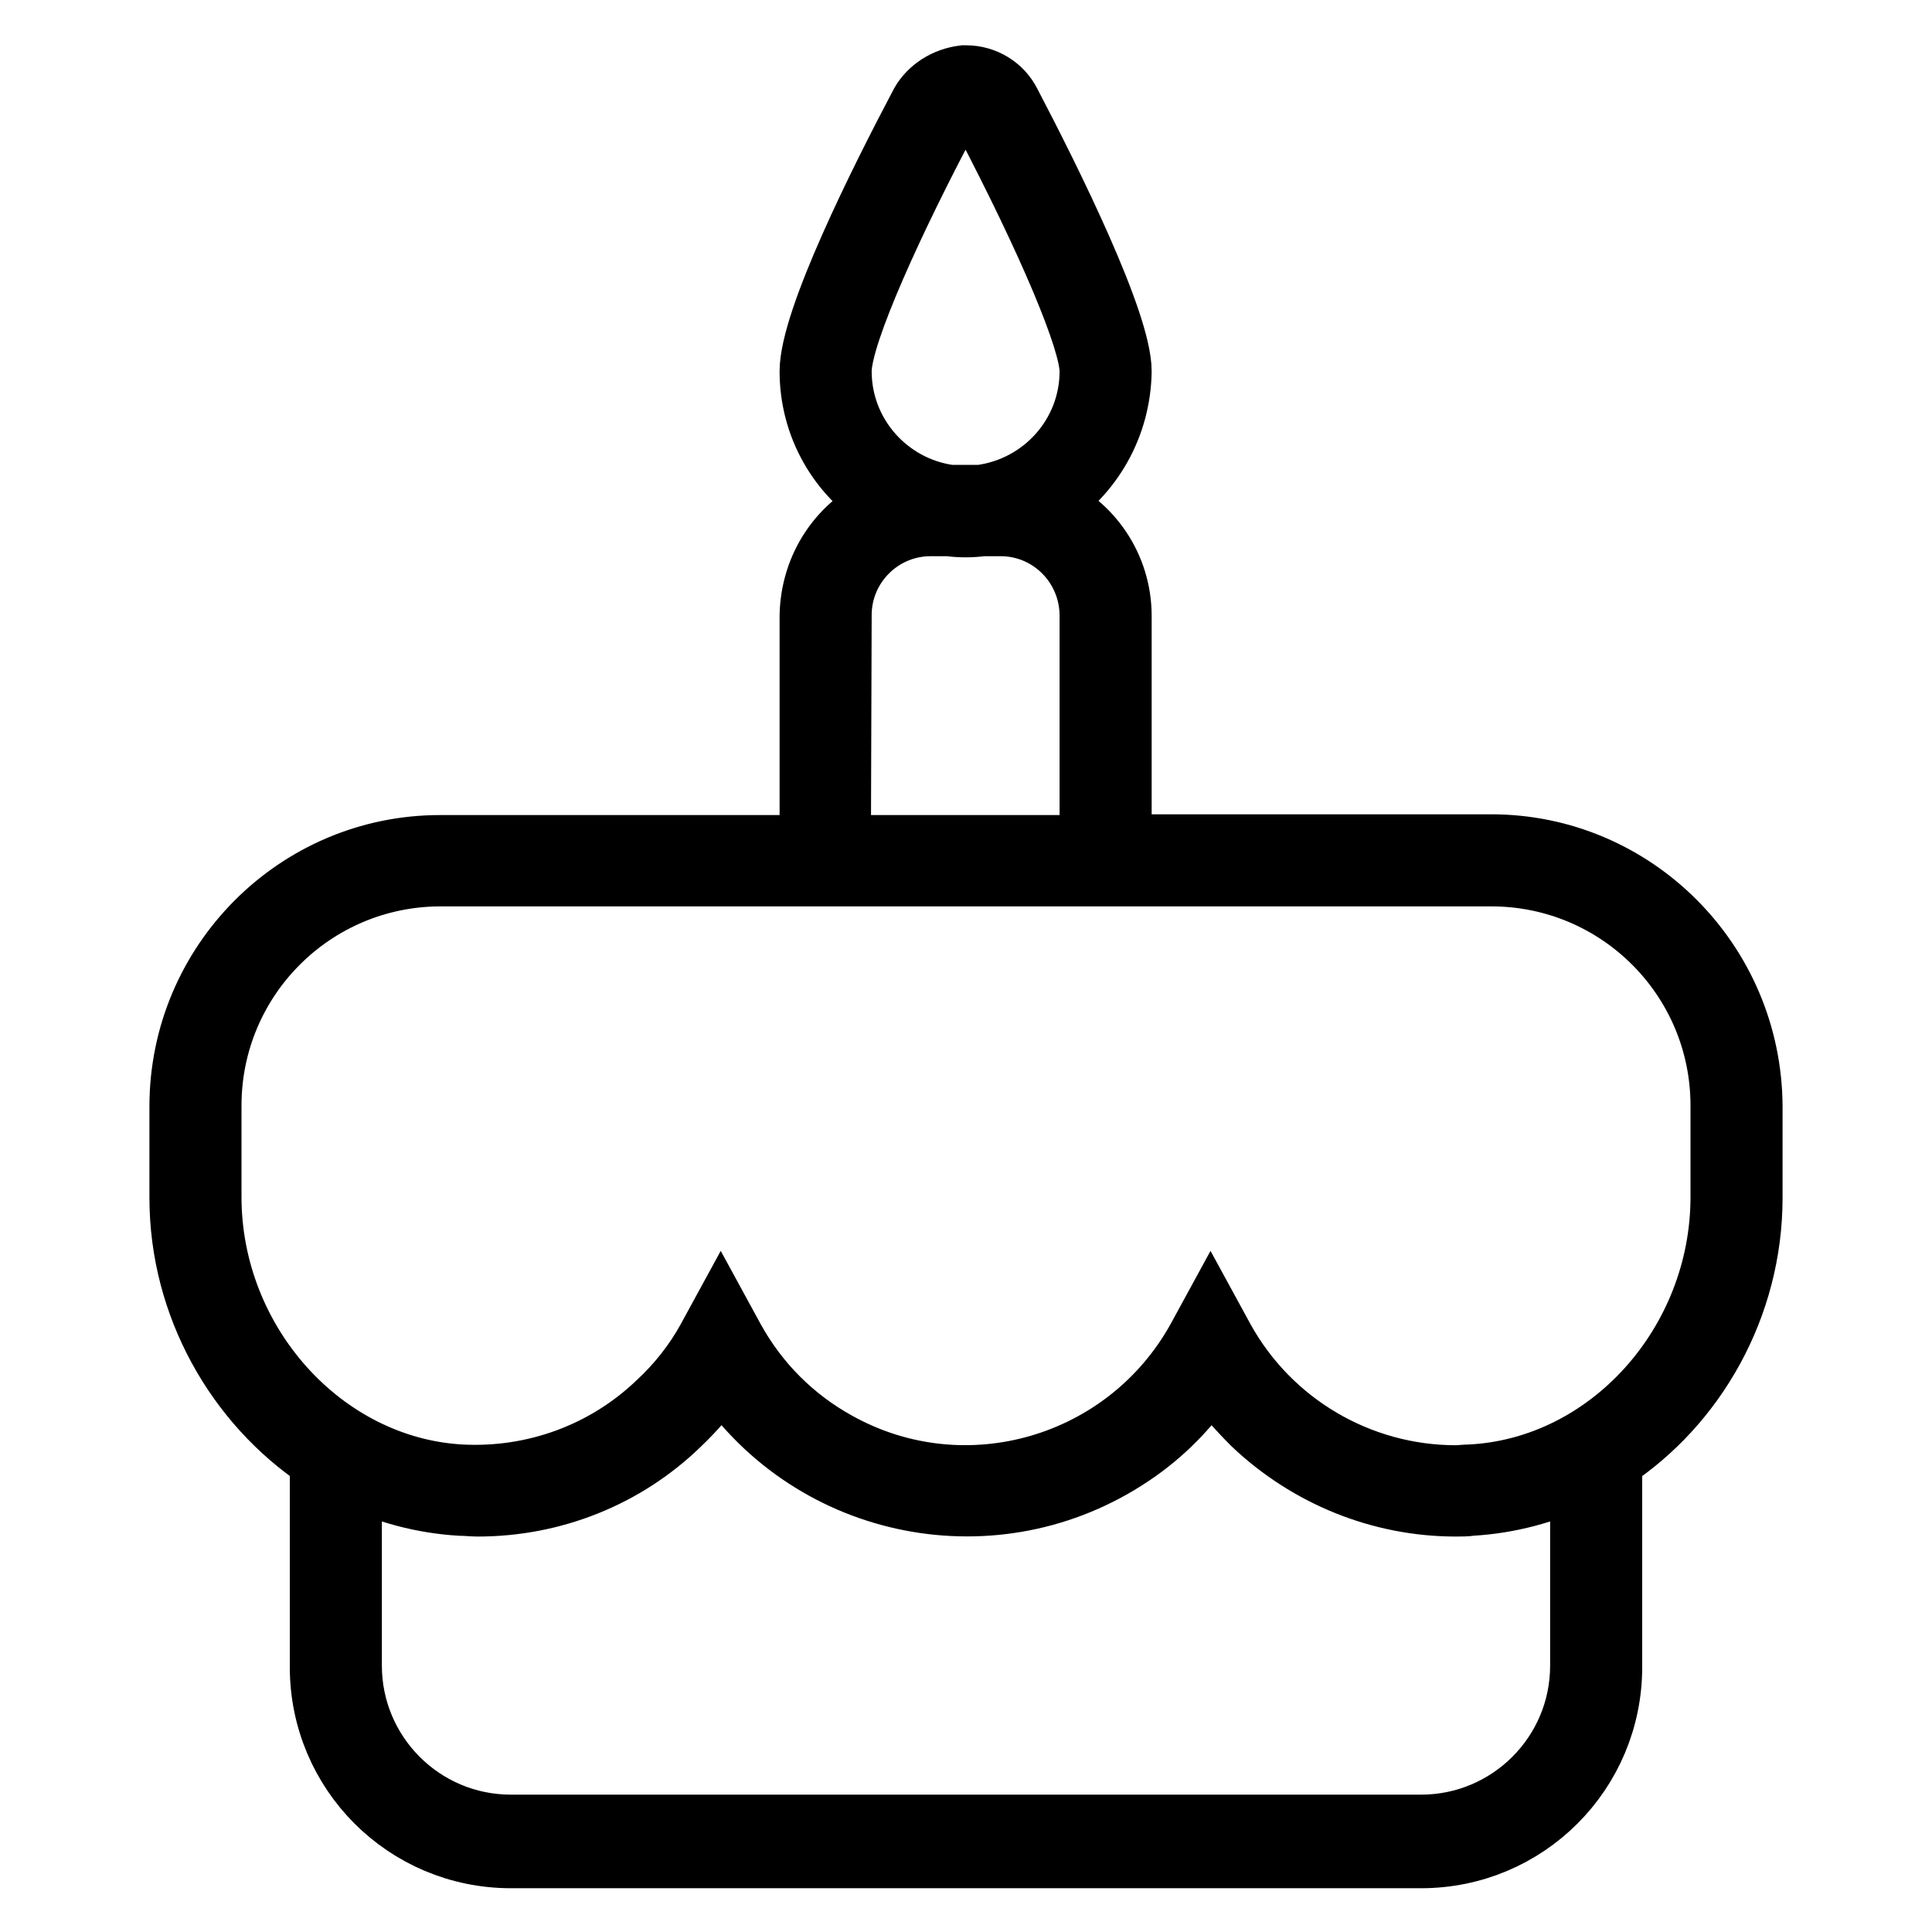
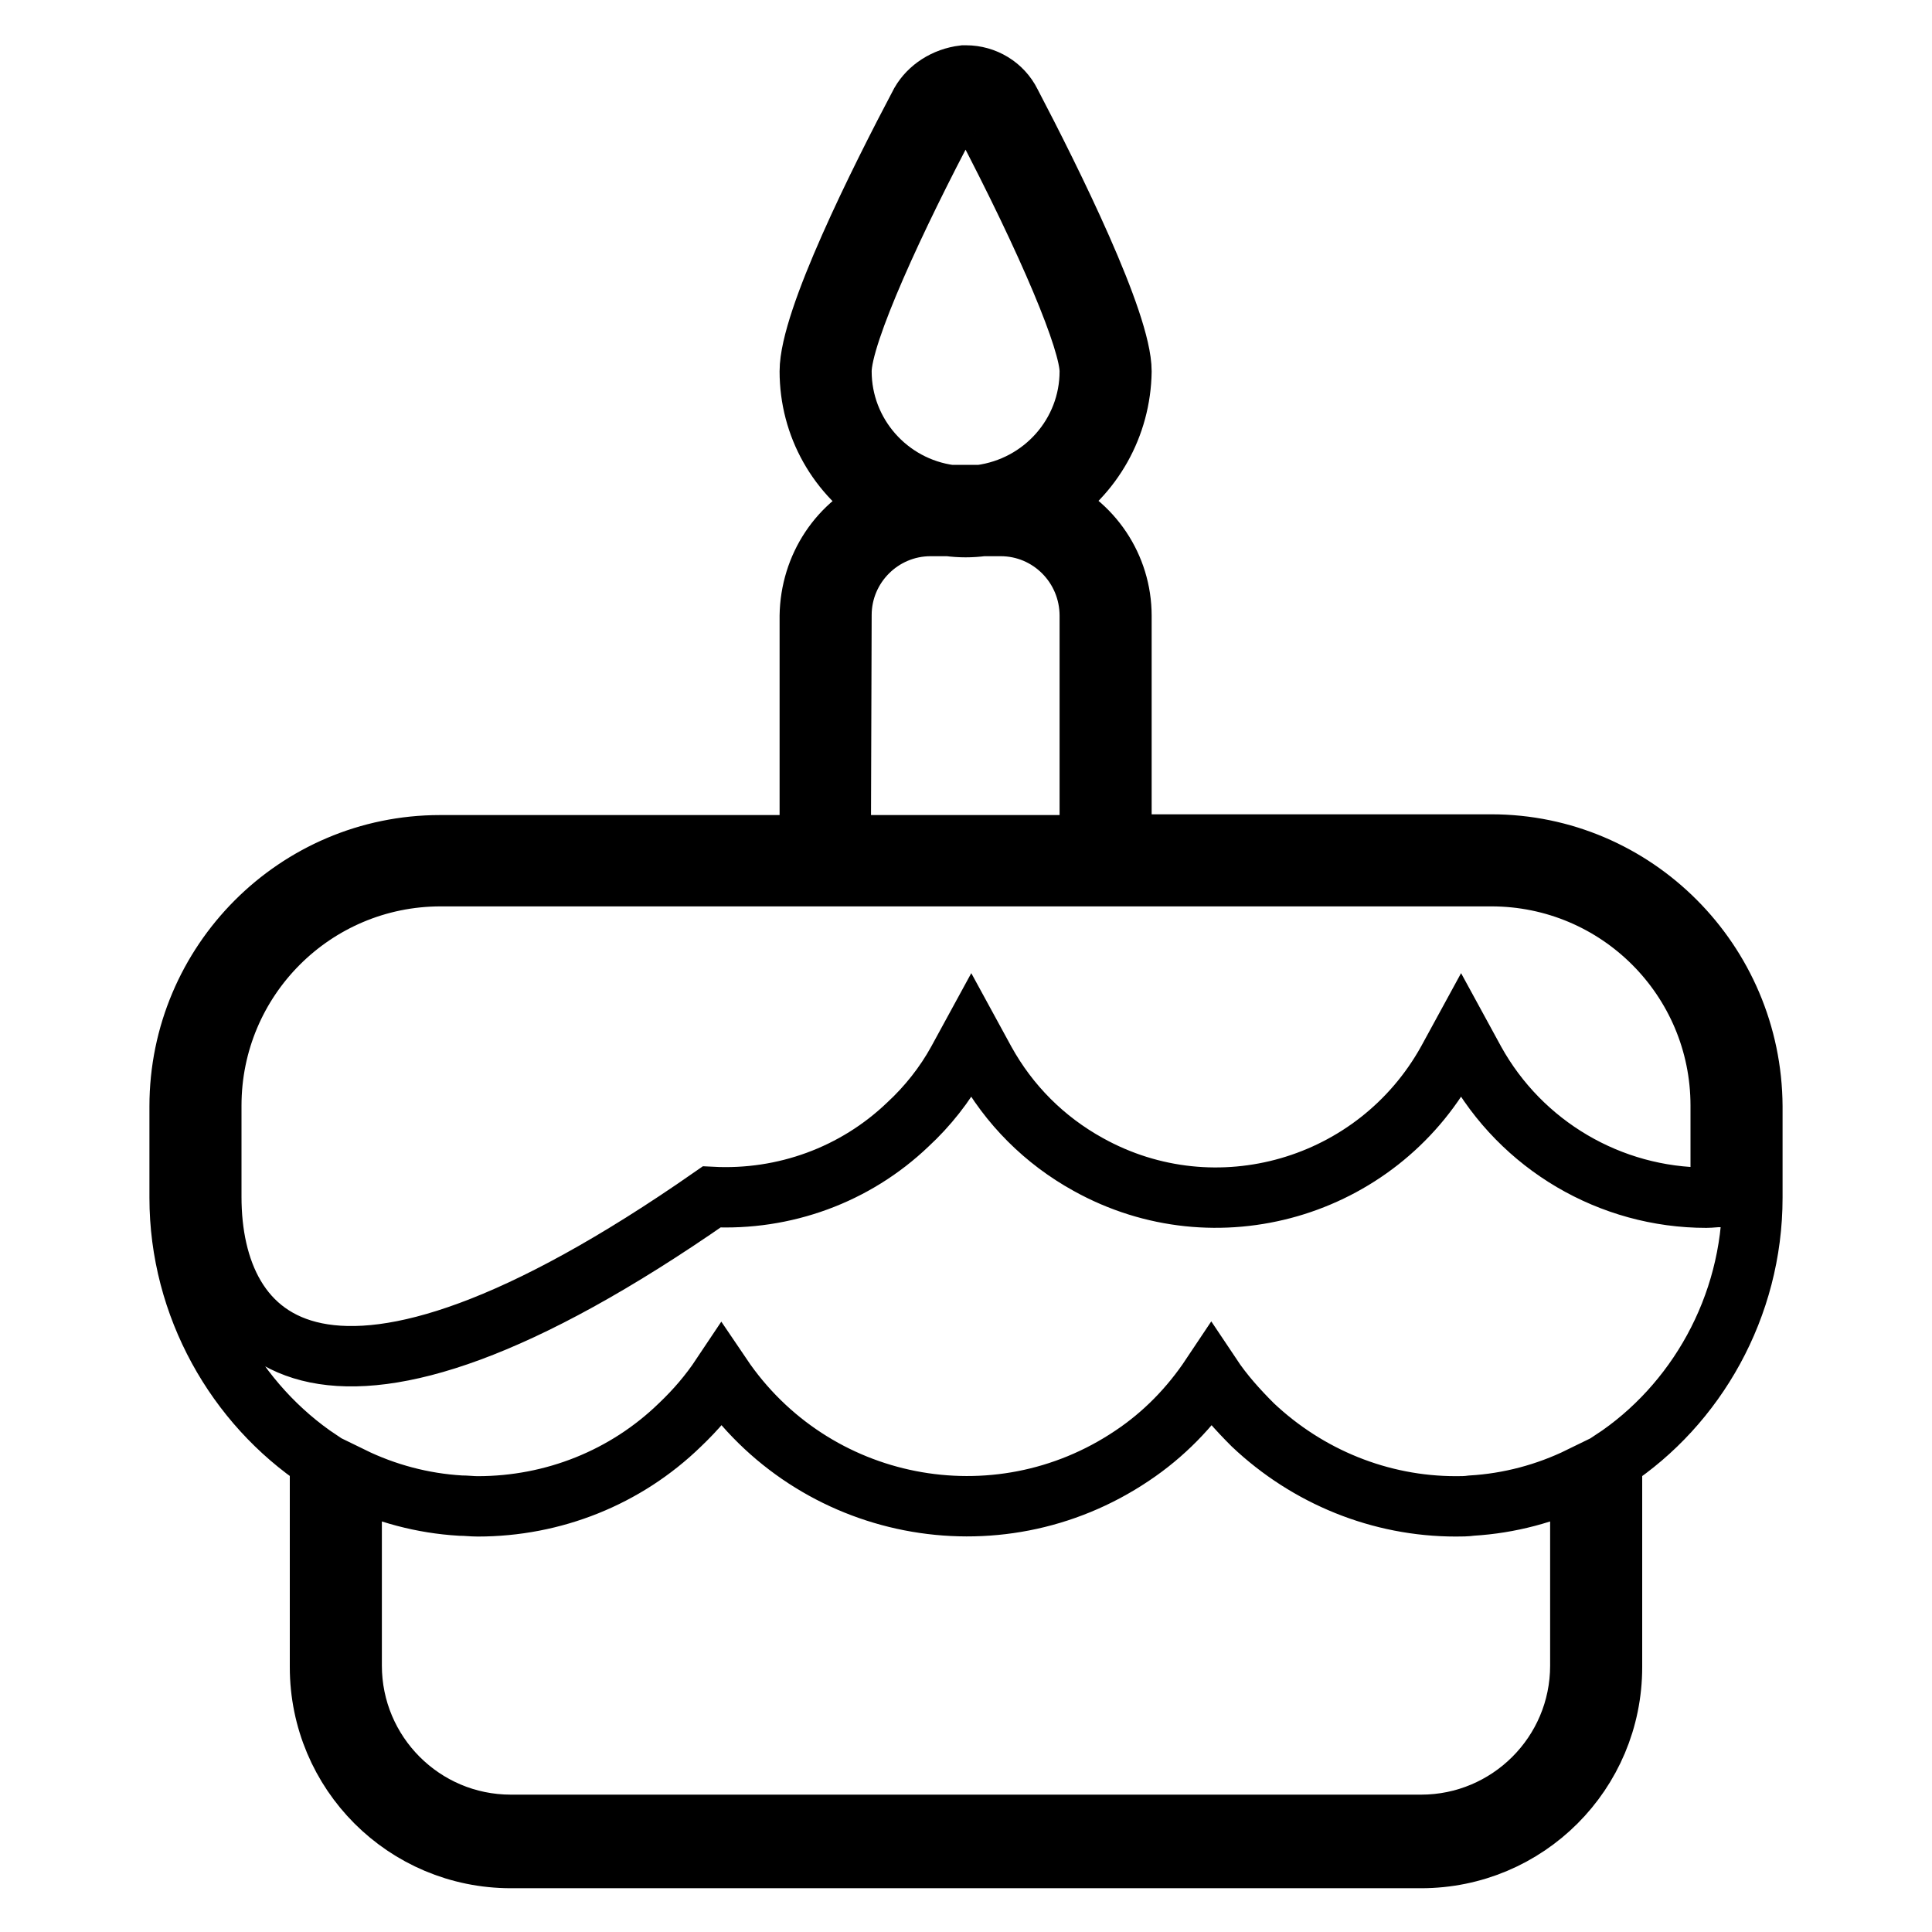
<svg xmlns="http://www.w3.org/2000/svg" version="1.1" x="0px" y="0px" viewBox="0 0 256 256" enable-background="new 0 0 256 256" xml:space="preserve">
  <g>
-     <path stroke-width="8" fill-opacity="0" stroke="#000000" d="M197.6,111.9h-49V81.6c0-6.5-3.9-12.3-9.9-14.8c6.1-3.8,9.8-10.4,9.9-17.6c0-6.5-9.2-25.1-14.7-35.6 c-1.1-2.2-3.4-3.6-5.9-3.6h-0.2l-0.1,0c-2.5,0.3-4.6,1.7-5.7,3.6c-5.5,10.4-14.7,28.8-14.7,35.6c0,7.2,3.7,13.8,9.9,17.6 c-6,2.5-9.8,8.3-9.9,14.8v30.4h-49c-19,0-34.5,15.5-34.5,34.6v12.1c0,14.4,7.5,27.4,18.6,34.8v27.4c0,14,11.3,25.3,25.3,25.3h120.6 c14,0,25.3-11.3,25.3-25.3v-27.4c11.1-7.3,18.6-20.3,18.6-34.8v-12.1C232.1,127.4,216.6,111.9,197.6,111.9z M111.5,49.2 c0-5,7.3-20.7,14.2-33.7c0.4-0.7,1.5-1.2,2.4-1.4c0.9,0.1,1.7,0.6,2.1,1.4c8.8,16.8,14.2,29.7,14.2,33.7c0,8.3-6.2,15.3-14.5,16.4 h-4C117.7,64.5,111.5,57.5,111.5,49.2L111.5,49.2z M111.5,81.5c0-6.5,5.3-11.8,11.8-11.8h2.4c1.5,0.2,3,0.2,4.5,0h2.4 c6.5,0,11.8,5.3,11.8,11.9v30.4h-33L111.5,81.5z M209.4,220.7c0,11.7-9.5,21.1-21.1,21.1H67.7c-11.7,0-21.1-9.5-21.1-21.1v-25 c4.5,2.2,9.4,3.5,14.4,3.8c0.8,0,1.5,0.1,2.3,0.1c10,0,19.6-3.8,26.8-10.8c2.1-2,3.9-4.1,5.5-6.5c12.1,17.9,36.4,22.7,54.4,10.6 c4.2-2.8,7.7-6.4,10.5-10.6c1.6,2.4,3.5,4.5,5.5,6.5c7.3,6.9,16.9,10.8,26.9,10.8c0.7,0,1.4,0,2.1-0.1c5-0.3,9.9-1.6,14.4-3.8 V220.7z M228,158.6c0,19.4-14.9,35.9-33.2,36.8c-0.7,0-1.3,0.1-1.9,0.1c-12.7,0-24.5-6.9-30.7-18.1l-1.8-3.3l-1.8,3.3 c-9.4,16.9-30.7,23.1-47.6,13.7c-5.8-3.2-10.5-7.9-13.7-13.7l-1.8-3.3l-1.8,3.3c-1.7,3.1-4,6-6.6,8.4c-7,6.7-16.4,10.1-26,9.6 C42.9,194.4,28,177.9,28,158.6v-12.1c0-16.8,13.6-30.4,30.4-30.4h139.2c16.8,0,30.4,13.6,30.4,30.4V158.6z" />
+     <path stroke-width="8" fill-opacity="0" stroke="#000000" d="M197.6,111.9h-49V81.6c0-6.5-3.9-12.3-9.9-14.8c6.1-3.8,9.8-10.4,9.9-17.6c0-6.5-9.2-25.1-14.7-35.6 c-1.1-2.2-3.4-3.6-5.9-3.6h-0.2l-0.1,0c-2.5,0.3-4.6,1.7-5.7,3.6c-5.5,10.4-14.7,28.8-14.7,35.6c0,7.2,3.7,13.8,9.9,17.6 c-6,2.5-9.8,8.3-9.9,14.8v30.4h-49c-19,0-34.5,15.5-34.5,34.6v12.1c0,14.4,7.5,27.4,18.6,34.8v27.4c0,14,11.3,25.3,25.3,25.3h120.6 c14,0,25.3-11.3,25.3-25.3v-27.4c11.1-7.3,18.6-20.3,18.6-34.8v-12.1C232.1,127.4,216.6,111.9,197.6,111.9z M111.5,49.2 c0-5,7.3-20.7,14.2-33.7c0.4-0.7,1.5-1.2,2.4-1.4c0.9,0.1,1.7,0.6,2.1,1.4c8.8,16.8,14.2,29.7,14.2,33.7c0,8.3-6.2,15.3-14.5,16.4 h-4C117.7,64.5,111.5,57.5,111.5,49.2L111.5,49.2z M111.5,81.5c0-6.5,5.3-11.8,11.8-11.8h2.4c1.5,0.2,3,0.2,4.5,0h2.4 c6.5,0,11.8,5.3,11.8,11.9v30.4h-33L111.5,81.5z M209.4,220.7c0,11.7-9.5,21.1-21.1,21.1H67.7c-11.7,0-21.1-9.5-21.1-21.1v-25 c4.5,2.2,9.4,3.5,14.4,3.8c0.8,0,1.5,0.1,2.3,0.1c10,0,19.6-3.8,26.8-10.8c2.1-2,3.9-4.1,5.5-6.5c12.1,17.9,36.4,22.7,54.4,10.6 c4.2-2.8,7.7-6.4,10.5-10.6c1.6,2.4,3.5,4.5,5.5,6.5c7.3,6.9,16.9,10.8,26.9,10.8c0.7,0,1.4,0,2.1-0.1c5-0.3,9.9-1.6,14.4-3.8 V220.7z M228,158.6c-0.7,0-1.3,0.1-1.9,0.1c-12.7,0-24.5-6.9-30.7-18.1l-1.8-3.3l-1.8,3.3 c-9.4,16.9-30.7,23.1-47.6,13.7c-5.8-3.2-10.5-7.9-13.7-13.7l-1.8-3.3l-1.8,3.3c-1.7,3.1-4,6-6.6,8.4c-7,6.7-16.4,10.1-26,9.6 C42.9,194.4,28,177.9,28,158.6v-12.1c0-16.8,13.6-30.4,30.4-30.4h139.2c16.8,0,30.4,13.6,30.4,30.4V158.6z" />
  </g>
</svg>